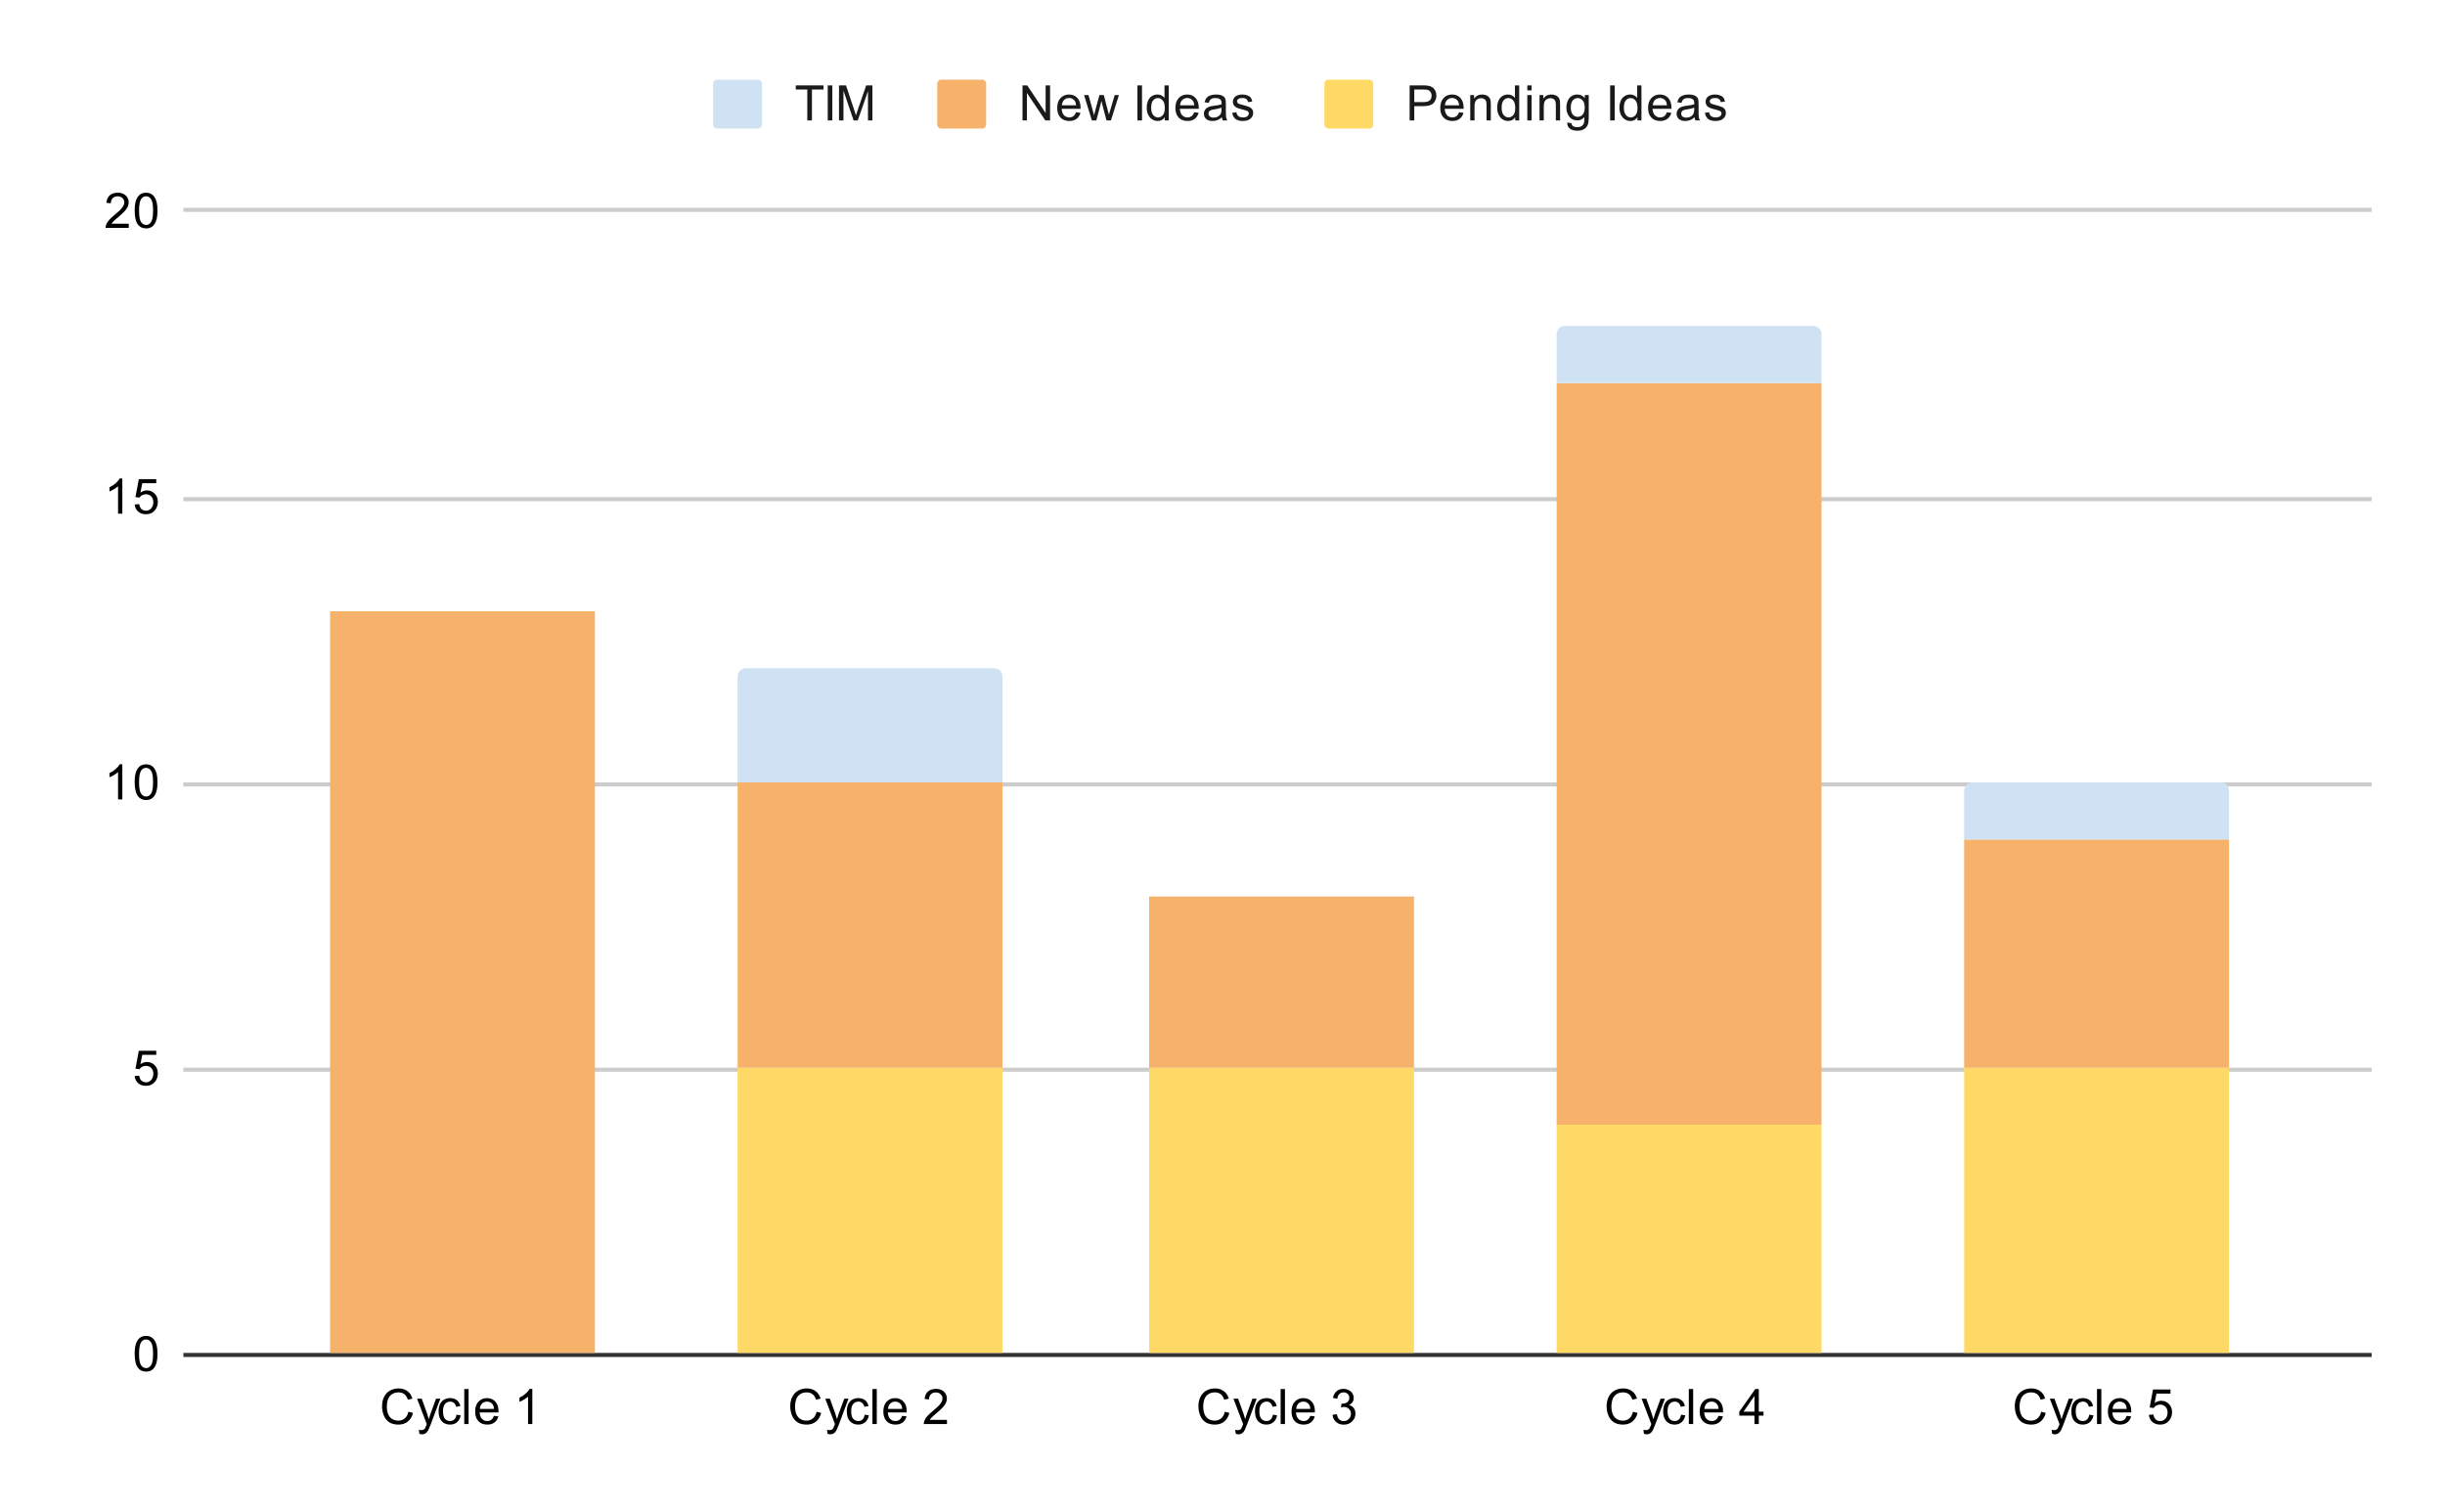
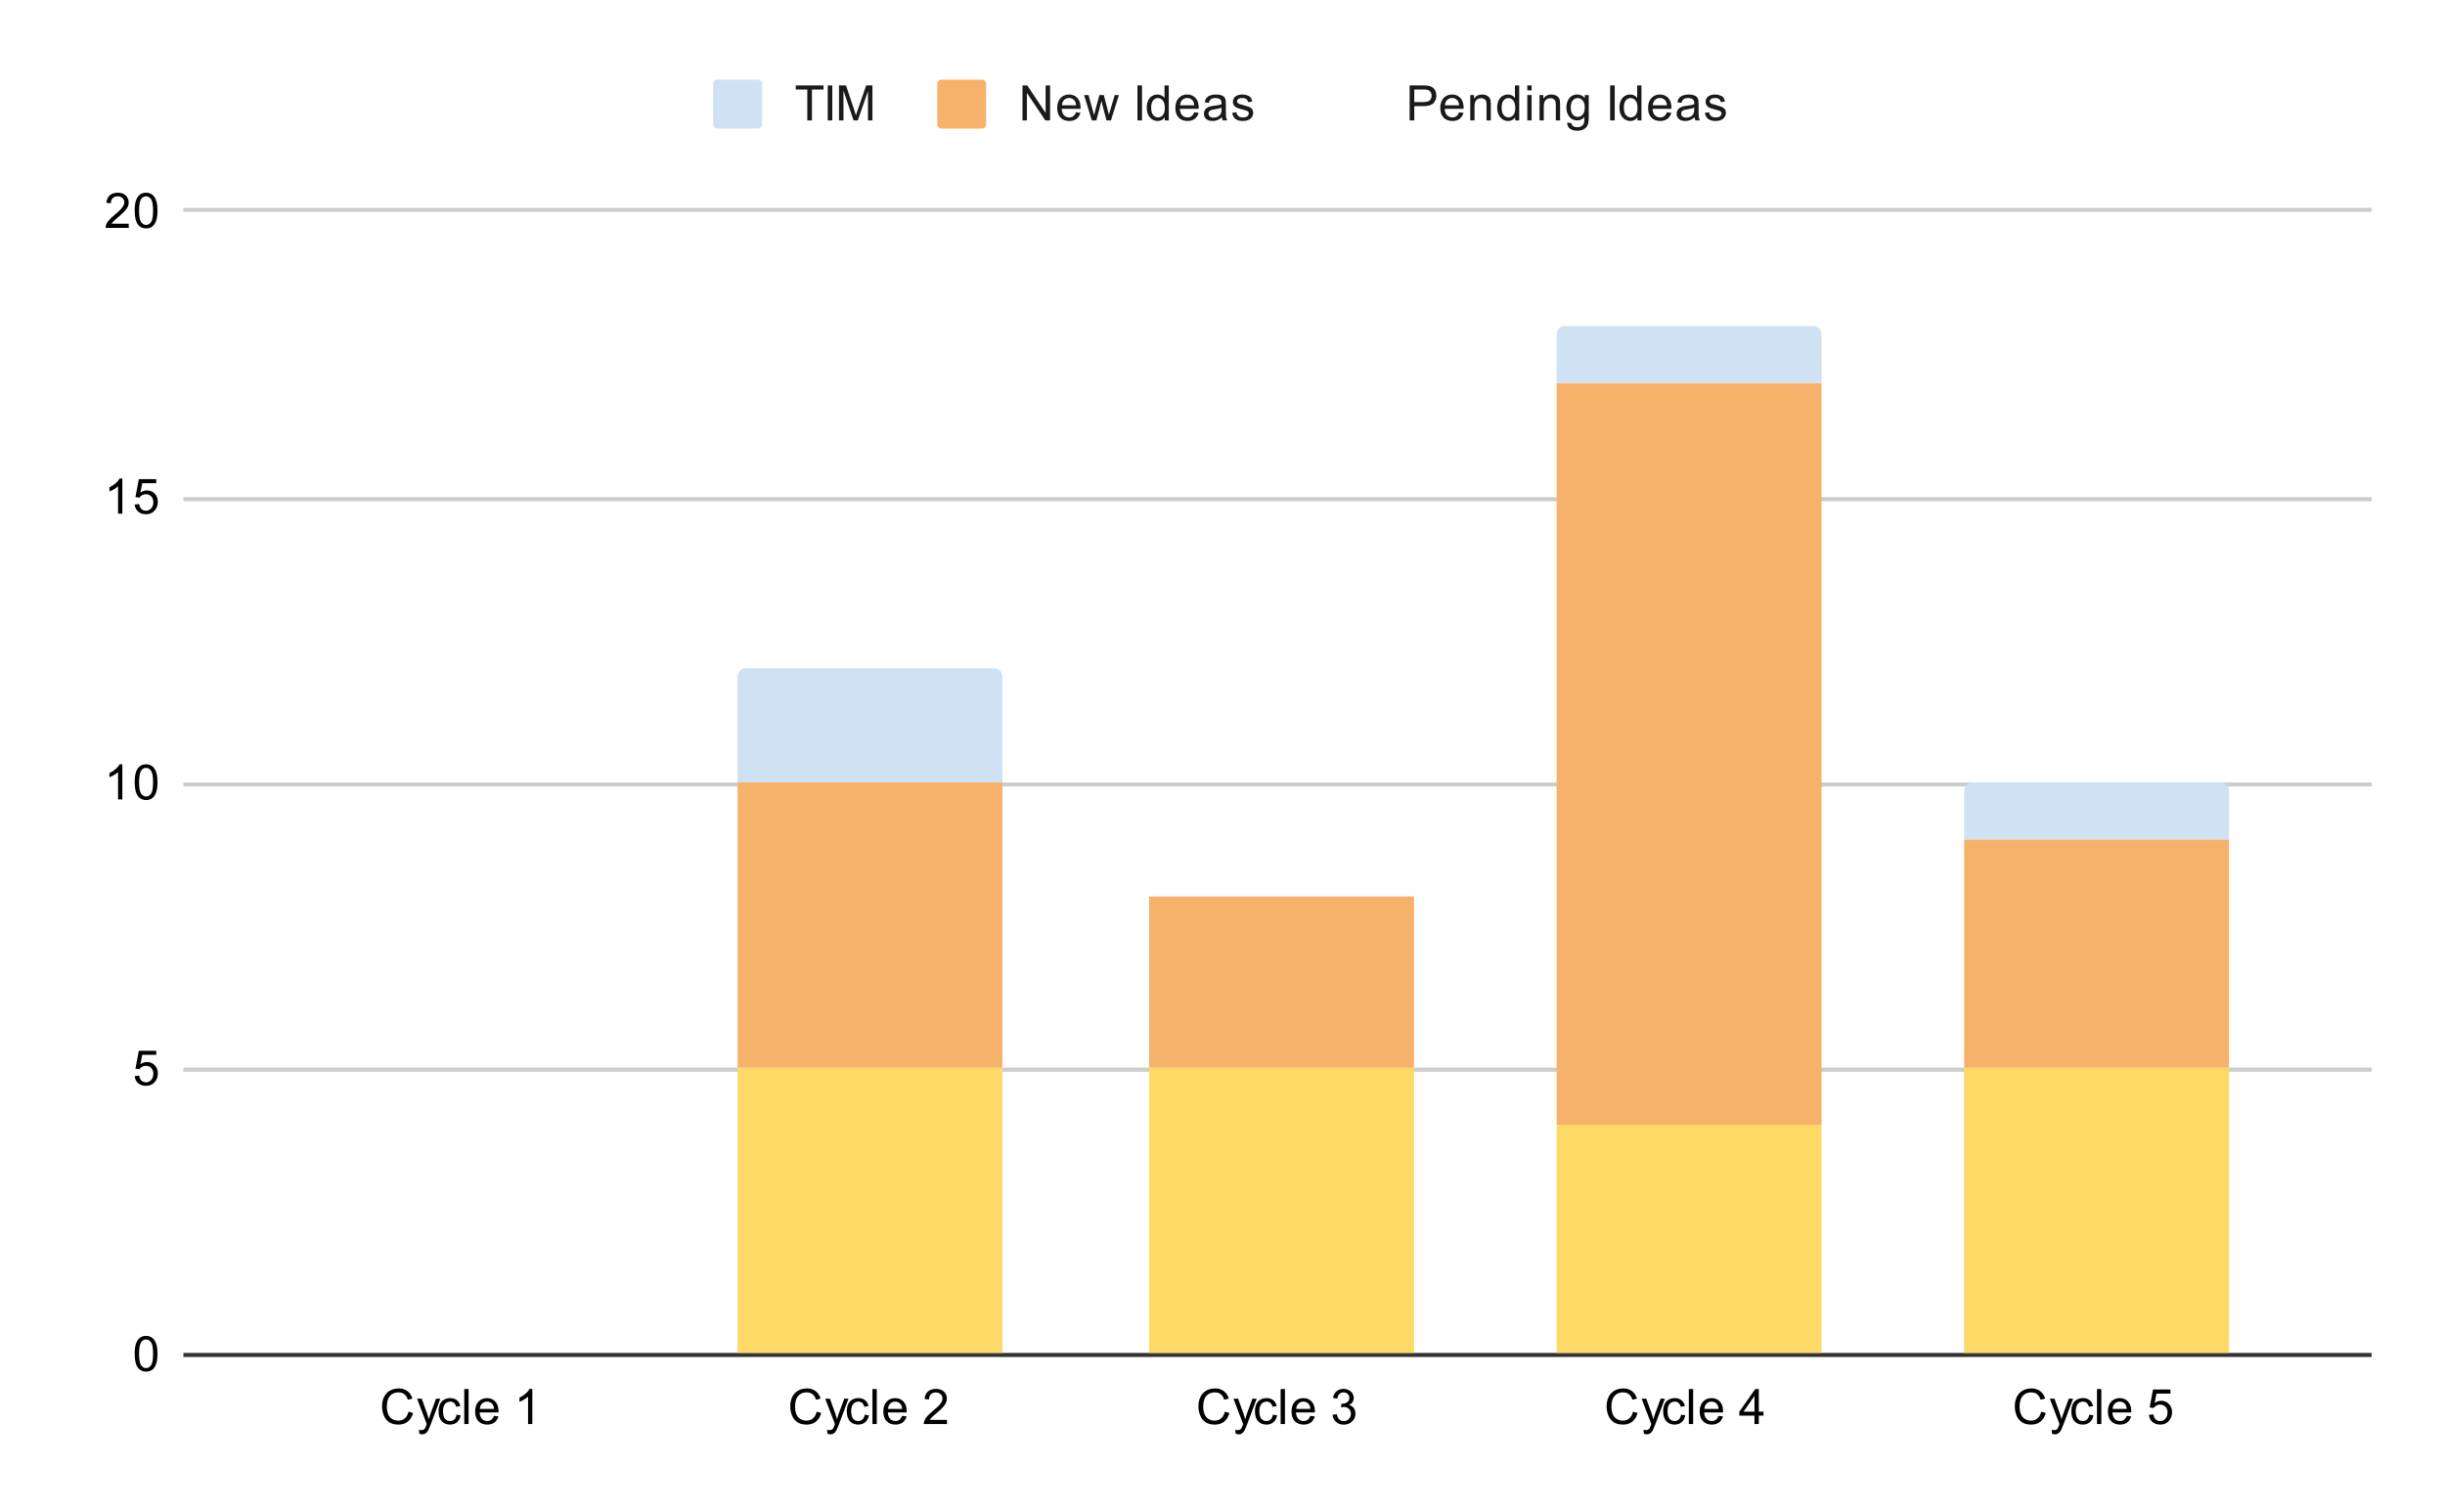
<svg xmlns="http://www.w3.org/2000/svg" version="1.1" viewBox="0.0 0.0 600.0 371.0" fill="none" stroke="none" stroke-linecap="square" stroke-miterlimit="10" width="600" height="371">
  <path fill="#ffffff" d="M0 0L600.0 0L600.0 371.0L0 371.0L0 0Z" fill-rule="nonzero" />
  <path stroke="#333333" stroke-width="1.0" stroke-linecap="butt" d="M45.5 332.5L581.5 332.5" fill-rule="nonzero" />
  <path stroke="#cccccc" stroke-width="1.0" stroke-linecap="butt" d="M45.5 262.5L581.5 262.5" fill-rule="nonzero" />
  <path stroke="#cccccc" stroke-width="1.0" stroke-linecap="butt" d="M45.5 192.5L581.5 192.5" fill-rule="nonzero" />
  <path stroke="#cccccc" stroke-width="1.0" stroke-linecap="butt" d="M45.5 122.5L581.5 122.5" fill-rule="nonzero" />
  <path stroke="#cccccc" stroke-width="1.0" stroke-linecap="butt" d="M45.5 51.5L581.5 51.5" fill-rule="nonzero" />
  <clipPath id="id_0">
    <path d="M45.55 51.917L581.45 51.917L581.45 332.45L45.55 332.45L45.55 51.917Z" clip-rule="nonzero" />
  </clipPath>
  <path stroke="#000000" stroke-width="2.0" stroke-linecap="butt" stroke-opacity="0.0" clip-path="url(#id_0)" d="M146.0 332.0L81.0 332.0L81.0 332.0L146.0 332.0Z" fill-rule="nonzero" />
  <path fill="#ffd966" clip-path="url(#id_0)" d="M146.0 332.0L81.0 332.0L81.0 332.0L146.0 332.0Z" fill-rule="nonzero" />
  <path stroke="#000000" stroke-width="2.0" stroke-linecap="butt" stroke-opacity="0.0" clip-path="url(#id_0)" d="M246.0 332.0L181.0 332.0L181.0 262.0L246.0 262.0Z" fill-rule="nonzero" />
  <path fill="#ffd966" clip-path="url(#id_0)" d="M246.0 332.0L181.0 332.0L181.0 262.0L246.0 262.0Z" fill-rule="nonzero" />
  <path stroke="#000000" stroke-width="2.0" stroke-linecap="butt" stroke-opacity="0.0" clip-path="url(#id_0)" d="M347.0 332.0L282.0 332.0L282.0 262.0L347.0 262.0Z" fill-rule="nonzero" />
  <path fill="#ffd966" clip-path="url(#id_0)" d="M347.0 332.0L282.0 332.0L282.0 262.0L347.0 262.0Z" fill-rule="nonzero" />
  <path stroke="#000000" stroke-width="2.0" stroke-linecap="butt" stroke-opacity="0.0" clip-path="url(#id_0)" d="M447.0 332.0L382.0 332.0L382.0 276.0L447.0 276.0Z" fill-rule="nonzero" />
  <path fill="#ffd966" clip-path="url(#id_0)" d="M447.0 332.0L382.0 332.0L382.0 276.0L447.0 276.0Z" fill-rule="nonzero" />
  <path stroke="#000000" stroke-width="2.0" stroke-linecap="butt" stroke-opacity="0.0" clip-path="url(#id_0)" d="M547.0 332.0L482.0 332.0L482.0 262.0L547.0 262.0Z" fill-rule="nonzero" />
  <path fill="#ffd966" clip-path="url(#id_0)" d="M547.0 332.0L482.0 332.0L482.0 262.0L547.0 262.0Z" fill-rule="nonzero" />
  <path stroke="#000000" stroke-width="2.0" stroke-linecap="butt" stroke-opacity="0.0" clip-path="url(#id_0)" d="M146.0 332.0L81.0 332.0L81.0 150.0L146.0 150.0Z" fill-rule="nonzero" />
-   <path fill="#f6b26b" clip-path="url(#id_0)" d="M146.0 332.0L81.0 332.0L81.0 150.0L146.0 150.0Z" fill-rule="nonzero" />
  <path stroke="#000000" stroke-width="2.0" stroke-linecap="butt" stroke-opacity="0.0" clip-path="url(#id_0)" d="M246.0 262.0L181.0 262.0L181.0 192.0L246.0 192.0Z" fill-rule="nonzero" />
  <path fill="#f6b26b" clip-path="url(#id_0)" d="M246.0 262.0L181.0 262.0L181.0 192.0L246.0 192.0Z" fill-rule="nonzero" />
  <path stroke="#000000" stroke-width="2.0" stroke-linecap="butt" stroke-opacity="0.0" clip-path="url(#id_0)" d="M347.0 262.0L282.0 262.0L282.0 220.0L347.0 220.0Z" fill-rule="nonzero" />
  <path fill="#f6b26b" clip-path="url(#id_0)" d="M347.0 262.0L282.0 262.0L282.0 220.0L347.0 220.0Z" fill-rule="nonzero" />
-   <path stroke="#000000" stroke-width="2.0" stroke-linecap="butt" stroke-opacity="0.0" clip-path="url(#id_0)" d="M447.0 276.0L382.0 276.0L382.0 94.0L447.0 94.0Z" fill-rule="nonzero" />
+   <path stroke="#000000" stroke-width="2.0" stroke-linecap="butt" stroke-opacity="0.0" clip-path="url(#id_0)" d="M447.0 276.0L382.0 276.0L382.0 94.0L447.0 94.0" fill-rule="nonzero" />
  <path fill="#f6b26b" clip-path="url(#id_0)" d="M447.0 276.0L382.0 276.0L382.0 94.0L447.0 94.0Z" fill-rule="nonzero" />
  <path stroke="#000000" stroke-width="2.0" stroke-linecap="butt" stroke-opacity="0.0" clip-path="url(#id_0)" d="M547.0 262.0L482.0 262.0L482.0 206.0L547.0 206.0Z" fill-rule="nonzero" />
  <path fill="#f6b26b" clip-path="url(#id_0)" d="M547.0 262.0L482.0 262.0L482.0 206.0L547.0 206.0Z" fill-rule="nonzero" />
  <path stroke="#000000" stroke-width="2.0" stroke-linecap="butt" stroke-opacity="0.0" clip-path="url(#id_0)" d="M146.0 150.0L81.0 150.0L81.0 150.0L146.0 150.0Z" fill-rule="nonzero" />
  <path fill="#cfe2f3" clip-path="url(#id_0)" d="M146.0 150.0L81.0 150.0L81.0 150.0L146.0 150.0Z" fill-rule="nonzero" />
  <path stroke="#000000" stroke-width="2.0" stroke-linecap="butt" stroke-opacity="0.0" clip-path="url(#id_0)" d="M246.0 192.0L181.0 192.0L181.0 166.0C181.0 164.895 181.895 164.0 183.0 164.0L244.0 164.0C245.105 164.0 246.0 164.895 246.0 166.0Z" fill-rule="nonzero" />
  <path fill="#cfe2f3" clip-path="url(#id_0)" d="M246.0 192.0L181.0 192.0L181.0 166.0C181.0 164.895 181.895 164.0 183.0 164.0L244.0 164.0C245.105 164.0 246.0 164.895 246.0 166.0Z" fill-rule="nonzero" />
  <path stroke="#000000" stroke-width="2.0" stroke-linecap="butt" stroke-opacity="0.0" clip-path="url(#id_0)" d="M347.0 220.0L282.0 220.0L282.0 220.0L347.0 220.0Z" fill-rule="nonzero" />
  <path fill="#cfe2f3" clip-path="url(#id_0)" d="M347.0 220.0L282.0 220.0L282.0 220.0L347.0 220.0Z" fill-rule="nonzero" />
  <path stroke="#000000" stroke-width="2.0" stroke-linecap="butt" stroke-opacity="0.0" clip-path="url(#id_0)" d="M447.0 94.0L382.0 94.0L382.0 82.0C382.0 80.895 382.895 80.0 384.0 80.0L445.0 80.0C446.105 80.0 447.0 80.895 447.0 82.0Z" fill-rule="nonzero" />
  <path fill="#cfe2f3" clip-path="url(#id_0)" d="M447.0 94.0L382.0 94.0L382.0 82.0C382.0 80.895 382.895 80.0 384.0 80.0L445.0 80.0C446.105 80.0 447.0 80.895 447.0 82.0Z" fill-rule="nonzero" />
  <path stroke="#000000" stroke-width="2.0" stroke-linecap="butt" stroke-opacity="0.0" clip-path="url(#id_0)" d="M547.0 206.0L482.0 206.0L482.0 194.0C482.0 192.895 482.895 192.0 484.0 192.0L545.0 192.0C546.105 192.0 547.0 192.895 547.0 194.0Z" fill-rule="nonzero" />
  <path fill="#cfe2f3" clip-path="url(#id_0)" d="M547.0 206.0L482.0 206.0L482.0 194.0C482.0 192.895 482.895 192.0 484.0 192.0L545.0 192.0C546.105 192.0 547.0 192.895 547.0 194.0Z" fill-rule="nonzero" />
  <path fill="#000000" d="M33.05 332.216Q33.05 330.684 33.362 329.762Q33.675 328.825 34.284 328.325Q34.909 327.825 35.847 327.825Q36.534 327.825 37.05 328.106Q37.581 328.387 37.925 328.919Q38.269 329.434 38.456 330.184Q38.644 330.934 38.644 332.216Q38.644 333.731 38.331 334.653Q38.034 335.575 37.409 336.091Q36.8 336.591 35.847 336.591Q34.612 336.591 33.894 335.7Q33.05 334.637 33.05 332.216ZM34.128 332.216Q34.128 334.325 34.628 335.028Q35.128 335.731 35.847 335.731Q36.581 335.731 37.066 335.028Q37.566 334.325 37.566 332.216Q37.566 330.091 37.066 329.403Q36.581 328.7 35.831 328.7Q35.112 328.7 34.675 329.309Q34.128 330.091 34.128 332.216Z" fill-rule="nonzero" />
  <path fill="#000000" d="M33.05 264.067L34.159 263.973Q34.284 264.785 34.722 265.192Q35.175 265.598 35.816 265.598Q36.566 265.598 37.097 265.02Q37.628 264.442 37.628 263.504Q37.628 262.598 37.112 262.082Q36.612 261.551 35.784 261.551Q35.284 261.551 34.862 261.785Q34.456 262.02 34.222 262.379L33.237 262.254L34.066 257.848L38.347 257.848L38.347 258.848L34.909 258.848L34.456 261.16Q35.222 260.614 36.066 260.614Q37.191 260.614 37.956 261.395Q38.737 262.176 38.737 263.41Q38.737 264.567 38.066 265.426Q37.237 266.457 35.816 266.457Q34.644 266.457 33.894 265.801Q33.159 265.145 33.05 264.067Z" fill-rule="nonzero" />
  <path fill="#000000" d="M30.019 196.183L28.972 196.183L28.972 189.465Q28.581 189.824 27.956 190.199Q27.347 190.558 26.863 190.73L26.863 189.715Q27.738 189.293 28.394 188.715Q29.066 188.121 29.347 187.558L30.019 187.558L30.019 196.183ZM33.05 191.949Q33.05 190.418 33.362 189.496Q33.675 188.558 34.284 188.058Q34.909 187.558 35.847 187.558Q36.534 187.558 37.05 187.84Q37.581 188.121 37.925 188.652Q38.269 189.168 38.456 189.918Q38.644 190.668 38.644 191.949Q38.644 193.465 38.331 194.386Q38.034 195.308 37.409 195.824Q36.8 196.324 35.847 196.324Q34.612 196.324 33.894 195.433Q33.05 194.371 33.05 191.949ZM34.128 191.949Q34.128 194.058 34.628 194.761Q35.128 195.465 35.847 195.465Q36.581 195.465 37.066 194.761Q37.566 194.058 37.566 191.949Q37.566 189.824 37.066 189.136Q36.581 188.433 35.831 188.433Q35.112 188.433 34.675 189.043Q34.128 189.824 34.128 191.949Z" fill-rule="nonzero" />
  <path fill="#000000" d="M30.019 126.05L28.972 126.05L28.972 119.331Q28.581 119.691 27.956 120.066Q27.347 120.425 26.863 120.597L26.863 119.581Q27.738 119.159 28.394 118.581Q29.066 117.987 29.347 117.425L30.019 117.425L30.019 126.05ZM33.05 123.8L34.159 123.706Q34.284 124.519 34.722 124.925Q35.175 125.331 35.816 125.331Q36.566 125.331 37.097 124.753Q37.628 124.175 37.628 123.237Q37.628 122.331 37.112 121.816Q36.612 121.284 35.784 121.284Q35.284 121.284 34.862 121.519Q34.456 121.753 34.222 122.112L33.237 121.987L34.066 117.581L38.347 117.581L38.347 118.581L34.909 118.581L34.456 120.894Q35.222 120.347 36.066 120.347Q37.191 120.347 37.956 121.128Q38.737 121.909 38.737 123.144Q38.737 124.3 38.066 125.159Q37.237 126.191 35.816 126.191Q34.644 126.191 33.894 125.534Q33.159 124.878 33.05 123.8Z" fill-rule="nonzero" />
  <path fill="#000000" d="M31.597 54.901L31.597 55.917L25.909 55.917Q25.909 55.542 26.034 55.182Q26.253 54.604 26.722 54.042Q27.206 53.479 28.113 52.745Q29.519 51.589 30.003 50.917Q30.503 50.245 30.503 49.651Q30.503 49.026 30.05 48.604Q29.597 48.167 28.878 48.167Q28.113 48.167 27.659 48.62Q27.206 49.073 27.191 49.885L26.113 49.776Q26.222 48.557 26.941 47.932Q27.675 47.292 28.909 47.292Q30.144 47.292 30.863 47.979Q31.581 48.667 31.581 49.682Q31.581 50.198 31.363 50.698Q31.159 51.182 30.659 51.745Q30.175 52.292 29.05 53.245Q28.097 54.042 27.816 54.339Q27.55 54.62 27.378 54.901L31.597 54.901ZM33.05 51.682Q33.05 50.151 33.362 49.229Q33.675 48.292 34.284 47.792Q34.909 47.292 35.847 47.292Q36.534 47.292 37.05 47.573Q37.581 47.854 37.925 48.385Q38.269 48.901 38.456 49.651Q38.644 50.401 38.644 51.682Q38.644 53.198 38.331 54.12Q38.034 55.042 37.409 55.557Q36.8 56.057 35.847 56.057Q34.612 56.057 33.894 55.167Q33.05 54.104 33.05 51.682ZM34.128 51.682Q34.128 53.792 34.628 54.495Q35.128 55.198 35.847 55.198Q36.581 55.198 37.066 54.495Q37.566 53.792 37.566 51.682Q37.566 49.557 37.066 48.87Q36.581 48.167 35.831 48.167Q35.112 48.167 34.675 48.776Q34.128 49.557 34.128 51.682Z" fill-rule="nonzero" />
  <path fill="#000000" d="M100.226 346.434L101.351 346.731Q100.992 348.122 100.07 348.856Q99.148 349.591 97.804 349.591Q96.414 349.591 95.539 349.028Q94.664 348.466 94.21 347.403Q93.757 346.325 93.757 345.091Q93.757 343.747 94.273 342.747Q94.789 341.747 95.726 341.231Q96.679 340.716 97.82 340.716Q99.101 340.716 99.976 341.372Q100.867 342.028 101.21 343.216L100.085 343.481Q99.789 342.544 99.21 342.122Q98.648 341.684 97.789 341.684Q96.804 341.684 96.132 342.169Q95.476 342.637 95.195 343.434Q94.929 344.231 94.929 345.091Q94.929 346.184 95.242 346.997Q95.57 347.809 96.242 348.216Q96.914 348.622 97.71 348.622Q98.664 348.622 99.32 348.075Q99.992 347.528 100.226 346.434ZM102.914 351.841L102.789 350.856Q103.132 350.95 103.398 350.95Q103.742 350.95 103.945 350.825Q104.164 350.716 104.304 350.512Q104.398 350.341 104.632 349.716Q104.648 349.637 104.726 349.466L102.351 343.231L103.492 343.231L104.789 346.825Q105.039 347.512 105.242 348.278Q105.429 347.544 105.679 346.856L107.007 343.231L108.054 343.231L105.695 349.559Q105.304 350.575 105.101 350.966Q104.82 351.497 104.445 351.731Q104.085 351.981 103.585 351.981Q103.289 351.981 102.914 351.841ZM112.023 347.169L113.054 347.309Q112.882 348.372 112.179 348.981Q111.476 349.591 110.46 349.591Q109.179 349.591 108.398 348.762Q107.632 347.919 107.632 346.356Q107.632 345.356 107.96 344.606Q108.304 343.841 108.976 343.466Q109.664 343.091 110.476 343.091Q111.476 343.091 112.117 343.606Q112.773 344.106 112.96 345.059L111.929 345.216Q111.789 344.591 111.414 344.278Q111.039 343.95 110.507 343.95Q109.71 343.95 109.21 344.528Q108.71 345.091 108.71 346.325Q108.71 347.591 109.195 348.153Q109.679 348.716 110.445 348.716Q111.07 348.716 111.476 348.341Q111.898 347.966 112.023 347.169ZM113.929 349.45L113.929 340.856L114.992 340.856L114.992 349.45L113.929 349.45ZM121.21 347.45L122.304 347.575Q122.054 348.528 121.351 349.059Q120.648 349.591 119.57 349.591Q118.21 349.591 117.398 348.747Q116.601 347.903 116.601 346.387Q116.601 344.825 117.414 343.966Q118.226 343.091 119.507 343.091Q120.757 343.091 121.539 343.934Q122.335 344.778 122.335 346.325Q122.335 346.419 122.335 346.606L117.695 346.606Q117.757 347.637 118.273 348.184Q118.789 348.716 119.57 348.716Q120.148 348.716 120.554 348.419Q120.976 348.106 121.21 347.45ZM117.757 345.747L121.226 345.747Q121.164 344.95 120.835 344.559Q120.32 343.95 119.523 343.95Q118.789 343.95 118.289 344.434Q117.804 344.919 117.757 345.747ZM130.632 349.45L129.585 349.45L129.585 342.731Q129.195 343.091 128.57 343.466Q127.96 343.825 127.476 343.997L127.476 342.981Q128.351 342.559 129.007 341.981Q129.679 341.387 129.96 340.825L130.632 340.825L130.632 349.45Z" fill-rule="nonzero" />
  <path fill="#000000" d="M200.394 346.434L201.519 346.731Q201.16 348.122 200.238 348.856Q199.316 349.591 197.972 349.591Q196.582 349.591 195.707 349.028Q194.832 348.466 194.379 347.403Q193.926 346.325 193.926 345.091Q193.926 343.747 194.441 342.747Q194.957 341.747 195.894 341.231Q196.847 340.716 197.988 340.716Q199.269 340.716 200.144 341.372Q201.035 342.028 201.379 343.216L200.254 343.481Q199.957 342.544 199.379 342.122Q198.816 341.684 197.957 341.684Q196.972 341.684 196.301 342.169Q195.644 342.637 195.363 343.434Q195.097 344.231 195.097 345.091Q195.097 346.184 195.41 346.997Q195.738 347.809 196.41 348.216Q197.082 348.622 197.879 348.622Q198.832 348.622 199.488 348.075Q200.16 347.528 200.394 346.434ZM203.082 351.841L202.957 350.856Q203.301 350.95 203.566 350.95Q203.91 350.95 204.113 350.825Q204.332 350.716 204.472 350.512Q204.566 350.341 204.801 349.716Q204.816 349.637 204.894 349.466L202.519 343.231L203.66 343.231L204.957 346.825Q205.207 347.512 205.41 348.278Q205.597 347.544 205.847 346.856L207.176 343.231L208.222 343.231L205.863 349.559Q205.472 350.575 205.269 350.966Q204.988 351.497 204.613 351.731Q204.254 351.981 203.754 351.981Q203.457 351.981 203.082 351.841ZM212.191 347.169L213.222 347.309Q213.051 348.372 212.347 348.981Q211.644 349.591 210.629 349.591Q209.347 349.591 208.566 348.762Q207.801 347.919 207.801 346.356Q207.801 345.356 208.129 344.606Q208.472 343.841 209.144 343.466Q209.832 343.091 210.644 343.091Q211.644 343.091 212.285 343.606Q212.941 344.106 213.129 345.059L212.097 345.216Q211.957 344.591 211.582 344.278Q211.207 343.95 210.676 343.95Q209.879 343.95 209.379 344.528Q208.879 345.091 208.879 346.325Q208.879 347.591 209.363 348.153Q209.847 348.716 210.613 348.716Q211.238 348.716 211.644 348.341Q212.066 347.966 212.191 347.169ZM214.097 349.45L214.097 340.856L215.16 340.856L215.16 349.45L214.097 349.45ZM221.379 347.45L222.472 347.575Q222.222 348.528 221.519 349.059Q220.816 349.591 219.738 349.591Q218.379 349.591 217.566 348.747Q216.769 347.903 216.769 346.387Q216.769 344.825 217.582 343.966Q218.394 343.091 219.676 343.091Q220.926 343.091 221.707 343.934Q222.504 344.778 222.504 346.325Q222.504 346.419 222.504 346.606L217.863 346.606Q217.926 347.637 218.441 348.184Q218.957 348.716 219.738 348.716Q220.316 348.716 220.722 348.419Q221.144 348.106 221.379 347.45ZM217.926 345.747L221.394 345.747Q221.332 344.95 221.004 344.559Q220.488 343.95 219.691 343.95Q218.957 343.95 218.457 344.434Q217.972 344.919 217.926 345.747ZM232.379 348.434L232.379 349.45L226.691 349.45Q226.691 349.075 226.816 348.716Q227.035 348.137 227.504 347.575Q227.988 347.012 228.894 346.278Q230.301 345.122 230.785 344.45Q231.285 343.778 231.285 343.184Q231.285 342.559 230.832 342.137Q230.379 341.7 229.66 341.7Q228.894 341.7 228.441 342.153Q227.988 342.606 227.972 343.419L226.894 343.309Q227.004 342.091 227.722 341.466Q228.457 340.825 229.691 340.825Q230.926 340.825 231.644 341.512Q232.363 342.2 232.363 343.216Q232.363 343.731 232.144 344.231Q231.941 344.716 231.441 345.278Q230.957 345.825 229.832 346.778Q228.879 347.575 228.597 347.872Q228.332 348.153 228.16 348.434L232.379 348.434Z" fill-rule="nonzero" />
  <path fill="#000000" d="M300.562 346.434L301.688 346.731Q301.328 348.122 300.406 348.856Q299.484 349.591 298.141 349.591Q296.75 349.591 295.875 349.028Q295.0 348.466 294.547 347.403Q294.094 346.325 294.094 345.091Q294.094 343.747 294.609 342.747Q295.125 341.747 296.062 341.231Q297.016 340.716 298.156 340.716Q299.438 340.716 300.312 341.372Q301.203 342.028 301.547 343.216L300.422 343.481Q300.125 342.544 299.547 342.122Q298.984 341.684 298.125 341.684Q297.141 341.684 296.469 342.169Q295.812 342.637 295.531 343.434Q295.266 344.231 295.266 345.091Q295.266 346.184 295.578 346.997Q295.906 347.809 296.578 348.216Q297.25 348.622 298.047 348.622Q299.0 348.622 299.656 348.075Q300.328 347.528 300.562 346.434ZM303.25 351.841L303.125 350.856Q303.469 350.95 303.734 350.95Q304.078 350.95 304.281 350.825Q304.5 350.716 304.641 350.512Q304.734 350.341 304.969 349.716Q304.984 349.637 305.062 349.466L302.688 343.231L303.828 343.231L305.125 346.825Q305.375 347.512 305.578 348.278Q305.766 347.544 306.016 346.856L307.344 343.231L308.391 343.231L306.031 349.559Q305.641 350.575 305.438 350.966Q305.156 351.497 304.781 351.731Q304.422 351.981 303.922 351.981Q303.625 351.981 303.25 351.841ZM312.359 347.169L313.391 347.309Q313.219 348.372 312.516 348.981Q311.812 349.591 310.797 349.591Q309.516 349.591 308.734 348.762Q307.969 347.919 307.969 346.356Q307.969 345.356 308.297 344.606Q308.641 343.841 309.312 343.466Q310.0 343.091 310.812 343.091Q311.812 343.091 312.453 343.606Q313.109 344.106 313.297 345.059L312.266 345.216Q312.125 344.591 311.75 344.278Q311.375 343.95 310.844 343.95Q310.047 343.95 309.547 344.528Q309.047 345.091 309.047 346.325Q309.047 347.591 309.531 348.153Q310.016 348.716 310.781 348.716Q311.406 348.716 311.812 348.341Q312.234 347.966 312.359 347.169ZM314.266 349.45L314.266 340.856L315.328 340.856L315.328 349.45L314.266 349.45ZM321.547 347.45L322.641 347.575Q322.391 348.528 321.688 349.059Q320.984 349.591 319.906 349.591Q318.547 349.591 317.734 348.747Q316.938 347.903 316.938 346.387Q316.938 344.825 317.75 343.966Q318.562 343.091 319.844 343.091Q321.094 343.091 321.875 343.934Q322.672 344.778 322.672 346.325Q322.672 346.419 322.672 346.606L318.031 346.606Q318.094 347.637 318.609 348.184Q319.125 348.716 319.906 348.716Q320.484 348.716 320.891 348.419Q321.312 348.106 321.547 347.45ZM318.094 345.747L321.562 345.747Q321.5 344.95 321.172 344.559Q320.656 343.95 319.859 343.95Q319.125 343.95 318.625 344.434Q318.141 344.919 318.094 345.747ZM327.0 347.184L328.062 347.044Q328.234 347.934 328.672 348.341Q329.109 348.731 329.734 348.731Q330.484 348.731 331.0 348.216Q331.516 347.7 331.516 346.934Q331.516 346.216 331.031 345.747Q330.562 345.262 329.828 345.262Q329.531 345.262 329.078 345.387L329.203 344.45Q329.312 344.466 329.375 344.466Q330.047 344.466 330.578 344.122Q331.125 343.762 331.125 343.028Q331.125 342.45 330.734 342.075Q330.344 341.684 329.719 341.684Q329.109 341.684 328.688 342.075Q328.281 342.466 328.172 343.231L327.109 343.044Q327.297 341.997 327.984 341.419Q328.672 340.825 329.688 340.825Q330.391 340.825 330.984 341.137Q331.578 341.434 331.891 341.95Q332.203 342.466 332.203 343.059Q332.203 343.606 331.906 344.075Q331.609 344.528 331.031 344.794Q331.781 344.966 332.203 345.528Q332.625 346.075 332.625 346.919Q332.625 348.044 331.797 348.825Q330.984 349.606 329.734 349.606Q328.609 349.606 327.859 348.934Q327.109 348.247 327.0 347.184Z" fill-rule="nonzero" />
  <path fill="#000000" d="M400.731 346.434L401.856 346.731Q401.496 348.122 400.574 348.856Q399.653 349.591 398.309 349.591Q396.918 349.591 396.043 349.028Q395.168 348.466 394.715 347.403Q394.262 346.325 394.262 345.091Q394.262 343.747 394.778 342.747Q395.293 341.747 396.231 341.231Q397.184 340.716 398.324 340.716Q399.606 340.716 400.481 341.372Q401.371 342.028 401.715 343.216L400.59 343.481Q400.293 342.544 399.715 342.122Q399.153 341.684 398.293 341.684Q397.309 341.684 396.637 342.169Q395.981 342.637 395.699 343.434Q395.434 344.231 395.434 345.091Q395.434 346.184 395.746 346.997Q396.074 347.809 396.746 348.216Q397.418 348.622 398.215 348.622Q399.168 348.622 399.824 348.075Q400.496 347.528 400.731 346.434ZM403.418 351.841L403.293 350.856Q403.637 350.95 403.903 350.95Q404.246 350.95 404.449 350.825Q404.668 350.716 404.809 350.512Q404.903 350.341 405.137 349.716Q405.153 349.637 405.231 349.466L402.856 343.231L403.996 343.231L405.293 346.825Q405.543 347.512 405.746 348.278Q405.934 347.544 406.184 346.856L407.512 343.231L408.559 343.231L406.199 349.559Q405.809 350.575 405.606 350.966Q405.324 351.497 404.949 351.731Q404.59 351.981 404.09 351.981Q403.793 351.981 403.418 351.841ZM412.528 347.169L413.559 347.309Q413.387 348.372 412.684 348.981Q411.981 349.591 410.965 349.591Q409.684 349.591 408.903 348.762Q408.137 347.919 408.137 346.356Q408.137 345.356 408.465 344.606Q408.809 343.841 409.481 343.466Q410.168 343.091 410.981 343.091Q411.981 343.091 412.621 343.606Q413.278 344.106 413.465 345.059L412.434 345.216Q412.293 344.591 411.918 344.278Q411.543 343.95 411.012 343.95Q410.215 343.95 409.715 344.528Q409.215 345.091 409.215 346.325Q409.215 347.591 409.699 348.153Q410.184 348.716 410.949 348.716Q411.574 348.716 411.981 348.341Q412.403 347.966 412.528 347.169ZM414.434 349.45L414.434 340.856L415.496 340.856L415.496 349.45L414.434 349.45ZM421.715 347.45L422.809 347.575Q422.559 348.528 421.856 349.059Q421.153 349.591 420.074 349.591Q418.715 349.591 417.903 348.747Q417.106 347.903 417.106 346.387Q417.106 344.825 417.918 343.966Q418.731 343.091 420.012 343.091Q421.262 343.091 422.043 343.934Q422.84 344.778 422.84 346.325Q422.84 346.419 422.84 346.606L418.199 346.606Q418.262 347.637 418.778 348.184Q419.293 348.716 420.074 348.716Q420.653 348.716 421.059 348.419Q421.481 348.106 421.715 347.45ZM418.262 345.747L421.731 345.747Q421.668 344.95 421.34 344.559Q420.824 343.95 420.028 343.95Q419.293 343.95 418.793 344.434Q418.309 344.919 418.262 345.747ZM430.543 349.45L430.543 347.387L426.824 347.387L426.824 346.419L430.746 340.856L431.606 340.856L431.606 346.419L432.762 346.419L432.762 347.387L431.606 347.387L431.606 349.45L430.543 349.45ZM430.543 346.419L430.543 342.559L427.856 346.419L430.543 346.419Z" fill-rule="nonzero" />
  <path fill="#000000" d="M500.899 346.434L502.024 346.731Q501.665 348.122 500.743 348.856Q499.821 349.591 498.477 349.591Q497.086 349.591 496.211 349.028Q495.336 348.466 494.883 347.403Q494.43 346.325 494.43 345.091Q494.43 343.747 494.946 342.747Q495.461 341.747 496.399 341.231Q497.352 340.716 498.493 340.716Q499.774 340.716 500.649 341.372Q501.54 342.028 501.883 343.216L500.758 343.481Q500.461 342.544 499.883 342.122Q499.321 341.684 498.461 341.684Q497.477 341.684 496.805 342.169Q496.149 342.637 495.868 343.434Q495.602 344.231 495.602 345.091Q495.602 346.184 495.915 346.997Q496.243 347.809 496.915 348.216Q497.586 348.622 498.383 348.622Q499.336 348.622 499.993 348.075Q500.665 347.528 500.899 346.434ZM503.586 351.841L503.461 350.856Q503.805 350.95 504.071 350.95Q504.415 350.95 504.618 350.825Q504.836 350.716 504.977 350.512Q505.071 350.341 505.305 349.716Q505.321 349.637 505.399 349.466L503.024 343.231L504.165 343.231L505.461 346.825Q505.711 347.512 505.915 348.278Q506.102 347.544 506.352 346.856L507.68 343.231L508.727 343.231L506.368 349.559Q505.977 350.575 505.774 350.966Q505.493 351.497 505.118 351.731Q504.758 351.981 504.258 351.981Q503.961 351.981 503.586 351.841ZM512.696 347.169L513.727 347.309Q513.555 348.372 512.852 348.981Q512.149 349.591 511.133 349.591Q509.852 349.591 509.071 348.762Q508.305 347.919 508.305 346.356Q508.305 345.356 508.633 344.606Q508.977 343.841 509.649 343.466Q510.336 343.091 511.149 343.091Q512.149 343.091 512.79 343.606Q513.446 344.106 513.633 345.059L512.602 345.216Q512.461 344.591 512.086 344.278Q511.711 343.95 511.18 343.95Q510.383 343.95 509.883 344.528Q509.383 345.091 509.383 346.325Q509.383 347.591 509.868 348.153Q510.352 348.716 511.118 348.716Q511.743 348.716 512.149 348.341Q512.571 347.966 512.696 347.169ZM514.602 349.45L514.602 340.856L515.665 340.856L515.665 349.45L514.602 349.45ZM521.883 347.45L522.977 347.575Q522.727 348.528 522.024 349.059Q521.321 349.591 520.243 349.591Q518.883 349.591 518.071 348.747Q517.274 347.903 517.274 346.387Q517.274 344.825 518.086 343.966Q518.899 343.091 520.18 343.091Q521.43 343.091 522.211 343.934Q523.008 344.778 523.008 346.325Q523.008 346.419 523.008 346.606L518.368 346.606Q518.43 347.637 518.946 348.184Q519.461 348.716 520.243 348.716Q520.821 348.716 521.227 348.419Q521.649 348.106 521.883 347.45ZM518.43 345.747L521.899 345.747Q521.836 344.95 521.508 344.559Q520.993 343.95 520.196 343.95Q519.461 343.95 518.961 344.434Q518.477 344.919 518.43 345.747ZM527.336 347.2L528.446 347.106Q528.571 347.919 529.008 348.325Q529.461 348.731 530.102 348.731Q530.852 348.731 531.383 348.153Q531.915 347.575 531.915 346.637Q531.915 345.731 531.399 345.216Q530.899 344.684 530.071 344.684Q529.571 344.684 529.149 344.919Q528.743 345.153 528.508 345.512L527.524 345.387L528.352 340.981L532.633 340.981L532.633 341.981L529.196 341.981L528.743 344.294Q529.508 343.747 530.352 343.747Q531.477 343.747 532.243 344.528Q533.024 345.309 533.024 346.544Q533.024 347.7 532.352 348.559Q531.524 349.591 530.102 349.591Q528.93 349.591 528.18 348.934Q527.446 348.278 527.336 347.2Z" fill-rule="nonzero" />
  <path fill="#cfe2f3" d="M175.0 20.55C175.0 19.998 175.448 19.55 176.0 19.55L186.0 19.55C186.552 19.55 187.0 19.998 187.0 20.55L187.0 30.55C187.0 31.102 186.552 31.55 186.0 31.55L176.0 31.55C175.448 31.55 175.0 31.102 175.0 30.55Z" fill-rule="nonzero" />
  <path fill="#1a1a1a" d="M198.109 29.55L198.109 21.972L195.281 21.972L195.281 20.956L202.094 20.956L202.094 21.972L199.25 21.972L199.25 29.55L198.109 29.55ZM203.125 29.55L203.125 20.956L204.25 20.956L204.25 29.55L203.125 29.55ZM205.891 29.55L205.891 20.956L207.609 20.956L209.641 27.034Q209.922 27.894 210.047 28.316Q210.188 27.847 210.5 26.941L212.562 20.956L214.094 20.956L214.094 29.55L213.0 29.55L213.0 22.363L210.5 29.55L209.469 29.55L206.984 22.238L206.984 29.55L205.891 29.55Z" fill-rule="nonzero" />
  <path fill="#f6b26b" d="M230.0 20.55C230.0 19.998 230.448 19.55 231.0 19.55L241.0 19.55C241.552 19.55 242.0 19.998 242.0 20.55L242.0 30.55C242.0 31.102 241.552 31.55 241.0 31.55L231.0 31.55C230.448 31.55 230.0 31.102 230.0 30.55Z" fill-rule="nonzero" />
  <path fill="#1a1a1a" d="M250.922 29.55L250.922 20.956L252.078 20.956L256.594 27.706L256.594 20.956L257.688 20.956L257.688 29.55L256.516 29.55L252.0 22.8L252.0 29.55L250.922 29.55ZM264.047 27.55L265.141 27.675Q264.891 28.628 264.188 29.159Q263.484 29.691 262.406 29.691Q261.047 29.691 260.234 28.847Q259.438 28.003 259.438 26.488Q259.438 24.925 260.25 24.066Q261.062 23.191 262.344 23.191Q263.594 23.191 264.375 24.034Q265.172 24.878 265.172 26.425Q265.172 26.519 265.172 26.706L260.531 26.706Q260.594 27.738 261.109 28.284Q261.625 28.816 262.406 28.816Q262.984 28.816 263.391 28.519Q263.812 28.206 264.047 27.55ZM260.594 25.847L264.062 25.847Q264.0 25.05 263.672 24.659Q263.156 24.05 262.359 24.05Q261.625 24.05 261.125 24.534Q260.641 25.019 260.594 25.847ZM267.938 29.55L266.031 23.331L267.125 23.331L268.109 26.925L268.484 28.253Q268.516 28.159 268.812 26.972L269.797 23.331L270.875 23.331L271.812 26.941L272.125 28.128L272.484 26.925L273.547 23.331L274.578 23.331L272.625 29.55L271.531 29.55L270.547 25.816L270.297 24.769L269.047 29.55L267.938 29.55ZM279.125 29.55L279.125 20.956L280.25 20.956L280.25 29.55L279.125 29.55ZM285.828 29.55L285.828 28.769Q285.234 29.691 284.094 29.691Q283.344 29.691 282.719 29.284Q282.094 28.863 281.75 28.128Q281.406 27.394 281.406 26.441Q281.406 25.519 281.719 24.753Q282.031 23.988 282.656 23.597Q283.281 23.191 284.047 23.191Q284.609 23.191 285.047 23.425Q285.484 23.659 285.766 24.034L285.766 20.956L286.812 20.956L286.812 29.55L285.828 29.55ZM282.5 26.441Q282.5 27.644 283.0 28.238Q283.5 28.816 284.188 28.816Q284.875 28.816 285.359 28.253Q285.844 27.691 285.844 26.534Q285.844 25.253 285.344 24.659Q284.859 24.066 284.141 24.066Q283.438 24.066 282.969 24.644Q282.5 25.206 282.5 26.441ZM293.047 27.55L294.141 27.675Q293.891 28.628 293.188 29.159Q292.484 29.691 291.406 29.691Q290.047 29.691 289.234 28.847Q288.438 28.003 288.438 26.488Q288.438 24.925 289.25 24.066Q290.062 23.191 291.344 23.191Q292.594 23.191 293.375 24.034Q294.172 24.878 294.172 26.425Q294.172 26.519 294.172 26.706L289.531 26.706Q289.594 27.738 290.109 28.284Q290.625 28.816 291.406 28.816Q291.984 28.816 292.391 28.519Q292.812 28.206 293.047 27.55ZM289.594 25.847L293.062 25.847Q293.0 25.05 292.672 24.659Q292.156 24.05 291.359 24.05Q290.625 24.05 290.125 24.534Q289.641 25.019 289.594 25.847ZM299.859 28.784Q299.266 29.284 298.719 29.488Q298.188 29.691 297.562 29.691Q296.531 29.691 295.984 29.191Q295.438 28.691 295.438 27.909Q295.438 27.456 295.641 27.081Q295.844 26.691 296.188 26.472Q296.531 26.238 296.953 26.128Q297.25 26.034 297.891 25.956Q299.156 25.816 299.766 25.597Q299.766 25.378 299.766 25.331Q299.766 24.675 299.469 24.409Q299.062 24.066 298.266 24.066Q297.531 24.066 297.172 24.331Q296.812 24.581 296.641 25.238L295.609 25.097Q295.75 24.441 296.078 24.034Q296.406 23.628 297.016 23.409Q297.625 23.191 298.422 23.191Q299.219 23.191 299.719 23.378Q300.219 23.566 300.453 23.847Q300.688 24.128 300.781 24.566Q300.828 24.831 300.828 25.534L300.828 26.941Q300.828 28.409 300.891 28.8Q300.969 29.191 301.172 29.55L300.062 29.55Q299.906 29.222 299.859 28.784ZM299.766 26.425Q299.188 26.659 298.047 26.831Q297.391 26.925 297.125 27.05Q296.859 27.159 296.703 27.378Q296.562 27.597 296.562 27.878Q296.562 28.3 296.875 28.581Q297.203 28.863 297.812 28.863Q298.422 28.863 298.891 28.597Q299.375 28.331 299.594 27.863Q299.766 27.503 299.766 26.816L299.766 26.425ZM302.375 27.691L303.406 27.534Q303.5 28.159 303.891 28.488Q304.297 28.816 305.031 28.816Q305.75 28.816 306.094 28.534Q306.453 28.238 306.453 27.831Q306.453 27.472 306.141 27.269Q305.922 27.128 305.062 26.909Q303.906 26.613 303.453 26.409Q303.016 26.191 302.781 25.816Q302.547 25.441 302.547 24.972Q302.547 24.566 302.734 24.206Q302.922 23.847 303.25 23.613Q303.5 23.441 303.922 23.316Q304.344 23.191 304.844 23.191Q305.562 23.191 306.109 23.409Q306.672 23.613 306.938 23.972Q307.203 24.331 307.297 24.925L306.266 25.066Q306.203 24.597 305.859 24.331Q305.531 24.05 304.906 24.05Q304.188 24.05 303.875 24.3Q303.562 24.534 303.562 24.863Q303.562 25.066 303.688 25.222Q303.828 25.394 304.094 25.503Q304.25 25.566 305.031 25.769Q306.156 26.081 306.594 26.269Q307.031 26.456 307.281 26.816Q307.531 27.175 307.531 27.722Q307.531 28.253 307.219 28.722Q306.922 29.175 306.344 29.441Q305.766 29.691 305.031 29.691Q303.812 29.691 303.172 29.191Q302.547 28.675 302.375 27.691Z" fill-rule="nonzero" />
-   <path fill="#ffd966" d="M325.0 20.55C325.0 19.998 325.448 19.55 326.0 19.55L336.0 19.55C336.552 19.55 337.0 19.998 337.0 20.55L337.0 30.55C337.0 31.102 336.552 31.55 336.0 31.55L326.0 31.55C325.448 31.55 325.0 31.102 325.0 30.55Z" fill-rule="nonzero" />
  <path fill="#1a1a1a" d="M345.922 29.55L345.922 20.956L349.172 20.956Q350.016 20.956 350.469 21.034Q351.109 21.144 351.531 21.441Q351.969 21.738 352.219 22.269Q352.484 22.8 352.484 23.441Q352.484 24.534 351.781 25.3Q351.094 26.05 349.266 26.05L347.062 26.05L347.062 29.55L345.922 29.55ZM347.062 25.05L349.281 25.05Q350.391 25.05 350.844 24.644Q351.312 24.222 351.312 23.472Q351.312 22.941 351.031 22.566Q350.766 22.175 350.328 22.05Q350.031 21.972 349.266 21.972L347.062 21.972L347.062 25.05ZM358.047 27.55L359.141 27.675Q358.891 28.628 358.188 29.159Q357.484 29.691 356.406 29.691Q355.047 29.691 354.234 28.847Q353.438 28.003 353.438 26.488Q353.438 24.925 354.25 24.066Q355.062 23.191 356.344 23.191Q357.594 23.191 358.375 24.034Q359.172 24.878 359.172 26.425Q359.172 26.519 359.172 26.706L354.531 26.706Q354.594 27.738 355.109 28.284Q355.625 28.816 356.406 28.816Q356.984 28.816 357.391 28.519Q357.812 28.206 358.047 27.55ZM354.594 25.847L358.062 25.847Q358.0 25.05 357.672 24.659Q357.156 24.05 356.359 24.05Q355.625 24.05 355.125 24.534Q354.641 25.019 354.594 25.847ZM360.797 29.55L360.797 23.331L361.734 23.331L361.734 24.206Q362.422 23.191 363.719 23.191Q364.281 23.191 364.75 23.394Q365.234 23.597 365.469 23.925Q365.703 24.253 365.797 24.691Q365.844 24.988 365.844 25.722L365.844 29.55L364.797 29.55L364.797 25.769Q364.797 25.113 364.672 24.8Q364.547 24.488 364.234 24.3Q363.922 24.097 363.5 24.097Q362.828 24.097 362.328 24.534Q361.844 24.956 361.844 26.144L361.844 29.55L360.797 29.55ZM371.828 29.55L371.828 28.769Q371.234 29.691 370.094 29.691Q369.344 29.691 368.719 29.284Q368.094 28.863 367.75 28.128Q367.406 27.394 367.406 26.441Q367.406 25.519 367.719 24.753Q368.031 23.988 368.656 23.597Q369.281 23.191 370.047 23.191Q370.609 23.191 371.047 23.425Q371.484 23.659 371.766 24.034L371.766 20.956L372.812 20.956L372.812 29.55L371.828 29.55ZM368.5 26.441Q368.5 27.644 369.0 28.238Q369.5 28.816 370.188 28.816Q370.875 28.816 371.359 28.253Q371.844 27.691 371.844 26.534Q371.844 25.253 371.344 24.659Q370.859 24.066 370.141 24.066Q369.438 24.066 368.969 24.644Q368.5 25.206 368.5 26.441ZM374.797 22.175L374.797 20.956L375.859 20.956L375.859 22.175L374.797 22.175ZM374.797 29.55L374.797 23.331L375.859 23.331L375.859 29.55L374.797 29.55ZM377.797 29.55L377.797 23.331L378.734 23.331L378.734 24.206Q379.422 23.191 380.719 23.191Q381.281 23.191 381.75 23.394Q382.234 23.597 382.469 23.925Q382.703 24.253 382.797 24.691Q382.844 24.988 382.844 25.722L382.844 29.55L381.797 29.55L381.797 25.769Q381.797 25.113 381.672 24.8Q381.547 24.488 381.234 24.3Q380.922 24.097 380.5 24.097Q379.828 24.097 379.328 24.534Q378.844 24.956 378.844 26.144L378.844 29.55L377.797 29.55ZM384.594 30.066L385.625 30.222Q385.688 30.691 385.984 30.909Q386.375 31.206 387.047 31.206Q387.781 31.206 388.172 30.909Q388.578 30.613 388.719 30.097Q388.812 29.769 388.797 28.738Q388.109 29.55 387.078 29.55Q385.797 29.55 385.094 28.628Q384.391 27.691 384.391 26.409Q384.391 25.519 384.703 24.769Q385.031 24.003 385.641 23.597Q386.25 23.191 387.078 23.191Q388.188 23.191 388.906 24.081L388.906 23.331L389.875 23.331L389.875 28.706Q389.875 30.159 389.578 30.769Q389.281 31.378 388.641 31.722Q388.0 32.081 387.062 32.081Q385.953 32.081 385.266 31.581Q384.578 31.081 384.594 30.066ZM385.469 26.331Q385.469 27.55 385.953 28.113Q386.438 28.675 387.172 28.675Q387.906 28.675 388.391 28.113Q388.891 27.55 388.891 26.363Q388.891 25.222 388.375 24.644Q387.875 24.066 387.156 24.066Q386.453 24.066 385.953 24.644Q385.469 25.206 385.469 26.331ZM395.125 29.55L395.125 20.956L396.25 20.956L396.25 29.55L395.125 29.55ZM401.828 29.55L401.828 28.769Q401.234 29.691 400.094 29.691Q399.344 29.691 398.719 29.284Q398.094 28.863 397.75 28.128Q397.406 27.394 397.406 26.441Q397.406 25.519 397.719 24.753Q398.031 23.988 398.656 23.597Q399.281 23.191 400.047 23.191Q400.609 23.191 401.047 23.425Q401.484 23.659 401.766 24.034L401.766 20.956L402.812 20.956L402.812 29.55L401.828 29.55ZM398.5 26.441Q398.5 27.644 399.0 28.238Q399.5 28.816 400.188 28.816Q400.875 28.816 401.359 28.253Q401.844 27.691 401.844 26.534Q401.844 25.253 401.344 24.659Q400.859 24.066 400.141 24.066Q399.438 24.066 398.969 24.644Q398.5 25.206 398.5 26.441ZM409.047 27.55L410.141 27.675Q409.891 28.628 409.188 29.159Q408.484 29.691 407.406 29.691Q406.047 29.691 405.234 28.847Q404.438 28.003 404.438 26.488Q404.438 24.925 405.25 24.066Q406.062 23.191 407.344 23.191Q408.594 23.191 409.375 24.034Q410.172 24.878 410.172 26.425Q410.172 26.519 410.172 26.706L405.531 26.706Q405.594 27.738 406.109 28.284Q406.625 28.816 407.406 28.816Q407.984 28.816 408.391 28.519Q408.812 28.206 409.047 27.55ZM405.594 25.847L409.062 25.847Q409.0 25.05 408.672 24.659Q408.156 24.05 407.359 24.05Q406.625 24.05 406.125 24.534Q405.641 25.019 405.594 25.847ZM415.859 28.784Q415.266 29.284 414.719 29.488Q414.188 29.691 413.562 29.691Q412.531 29.691 411.984 29.191Q411.438 28.691 411.438 27.909Q411.438 27.456 411.641 27.081Q411.844 26.691 412.188 26.472Q412.531 26.238 412.953 26.128Q413.25 26.034 413.891 25.956Q415.156 25.816 415.766 25.597Q415.766 25.378 415.766 25.331Q415.766 24.675 415.469 24.409Q415.062 24.066 414.266 24.066Q413.531 24.066 413.172 24.331Q412.812 24.581 412.641 25.238L411.609 25.097Q411.75 24.441 412.078 24.034Q412.406 23.628 413.016 23.409Q413.625 23.191 414.422 23.191Q415.219 23.191 415.719 23.378Q416.219 23.566 416.453 23.847Q416.688 24.128 416.781 24.566Q416.828 24.831 416.828 25.534L416.828 26.941Q416.828 28.409 416.891 28.8Q416.969 29.191 417.172 29.55L416.062 29.55Q415.906 29.222 415.859 28.784ZM415.766 26.425Q415.188 26.659 414.047 26.831Q413.391 26.925 413.125 27.05Q412.859 27.159 412.703 27.378Q412.562 27.597 412.562 27.878Q412.562 28.3 412.875 28.581Q413.203 28.863 413.812 28.863Q414.422 28.863 414.891 28.597Q415.375 28.331 415.594 27.863Q415.766 27.503 415.766 26.816L415.766 26.425ZM418.375 27.691L419.406 27.534Q419.5 28.159 419.891 28.488Q420.297 28.816 421.031 28.816Q421.75 28.816 422.094 28.534Q422.453 28.238 422.453 27.831Q422.453 27.472 422.141 27.269Q421.922 27.128 421.062 26.909Q419.906 26.613 419.453 26.409Q419.016 26.191 418.781 25.816Q418.547 25.441 418.547 24.972Q418.547 24.566 418.734 24.206Q418.922 23.847 419.25 23.613Q419.5 23.441 419.922 23.316Q420.344 23.191 420.844 23.191Q421.562 23.191 422.109 23.409Q422.672 23.613 422.938 23.972Q423.203 24.331 423.297 24.925L422.266 25.066Q422.203 24.597 421.859 24.331Q421.531 24.05 420.906 24.05Q420.188 24.05 419.875 24.3Q419.562 24.534 419.562 24.863Q419.562 25.066 419.688 25.222Q419.828 25.394 420.094 25.503Q420.25 25.566 421.031 25.769Q422.156 26.081 422.594 26.269Q423.031 26.456 423.281 26.816Q423.531 27.175 423.531 27.722Q423.531 28.253 423.219 28.722Q422.922 29.175 422.344 29.441Q421.766 29.691 421.031 29.691Q419.812 29.691 419.172 29.191Q418.547 28.675 418.375 27.691Z" fill-rule="nonzero" />
</svg>